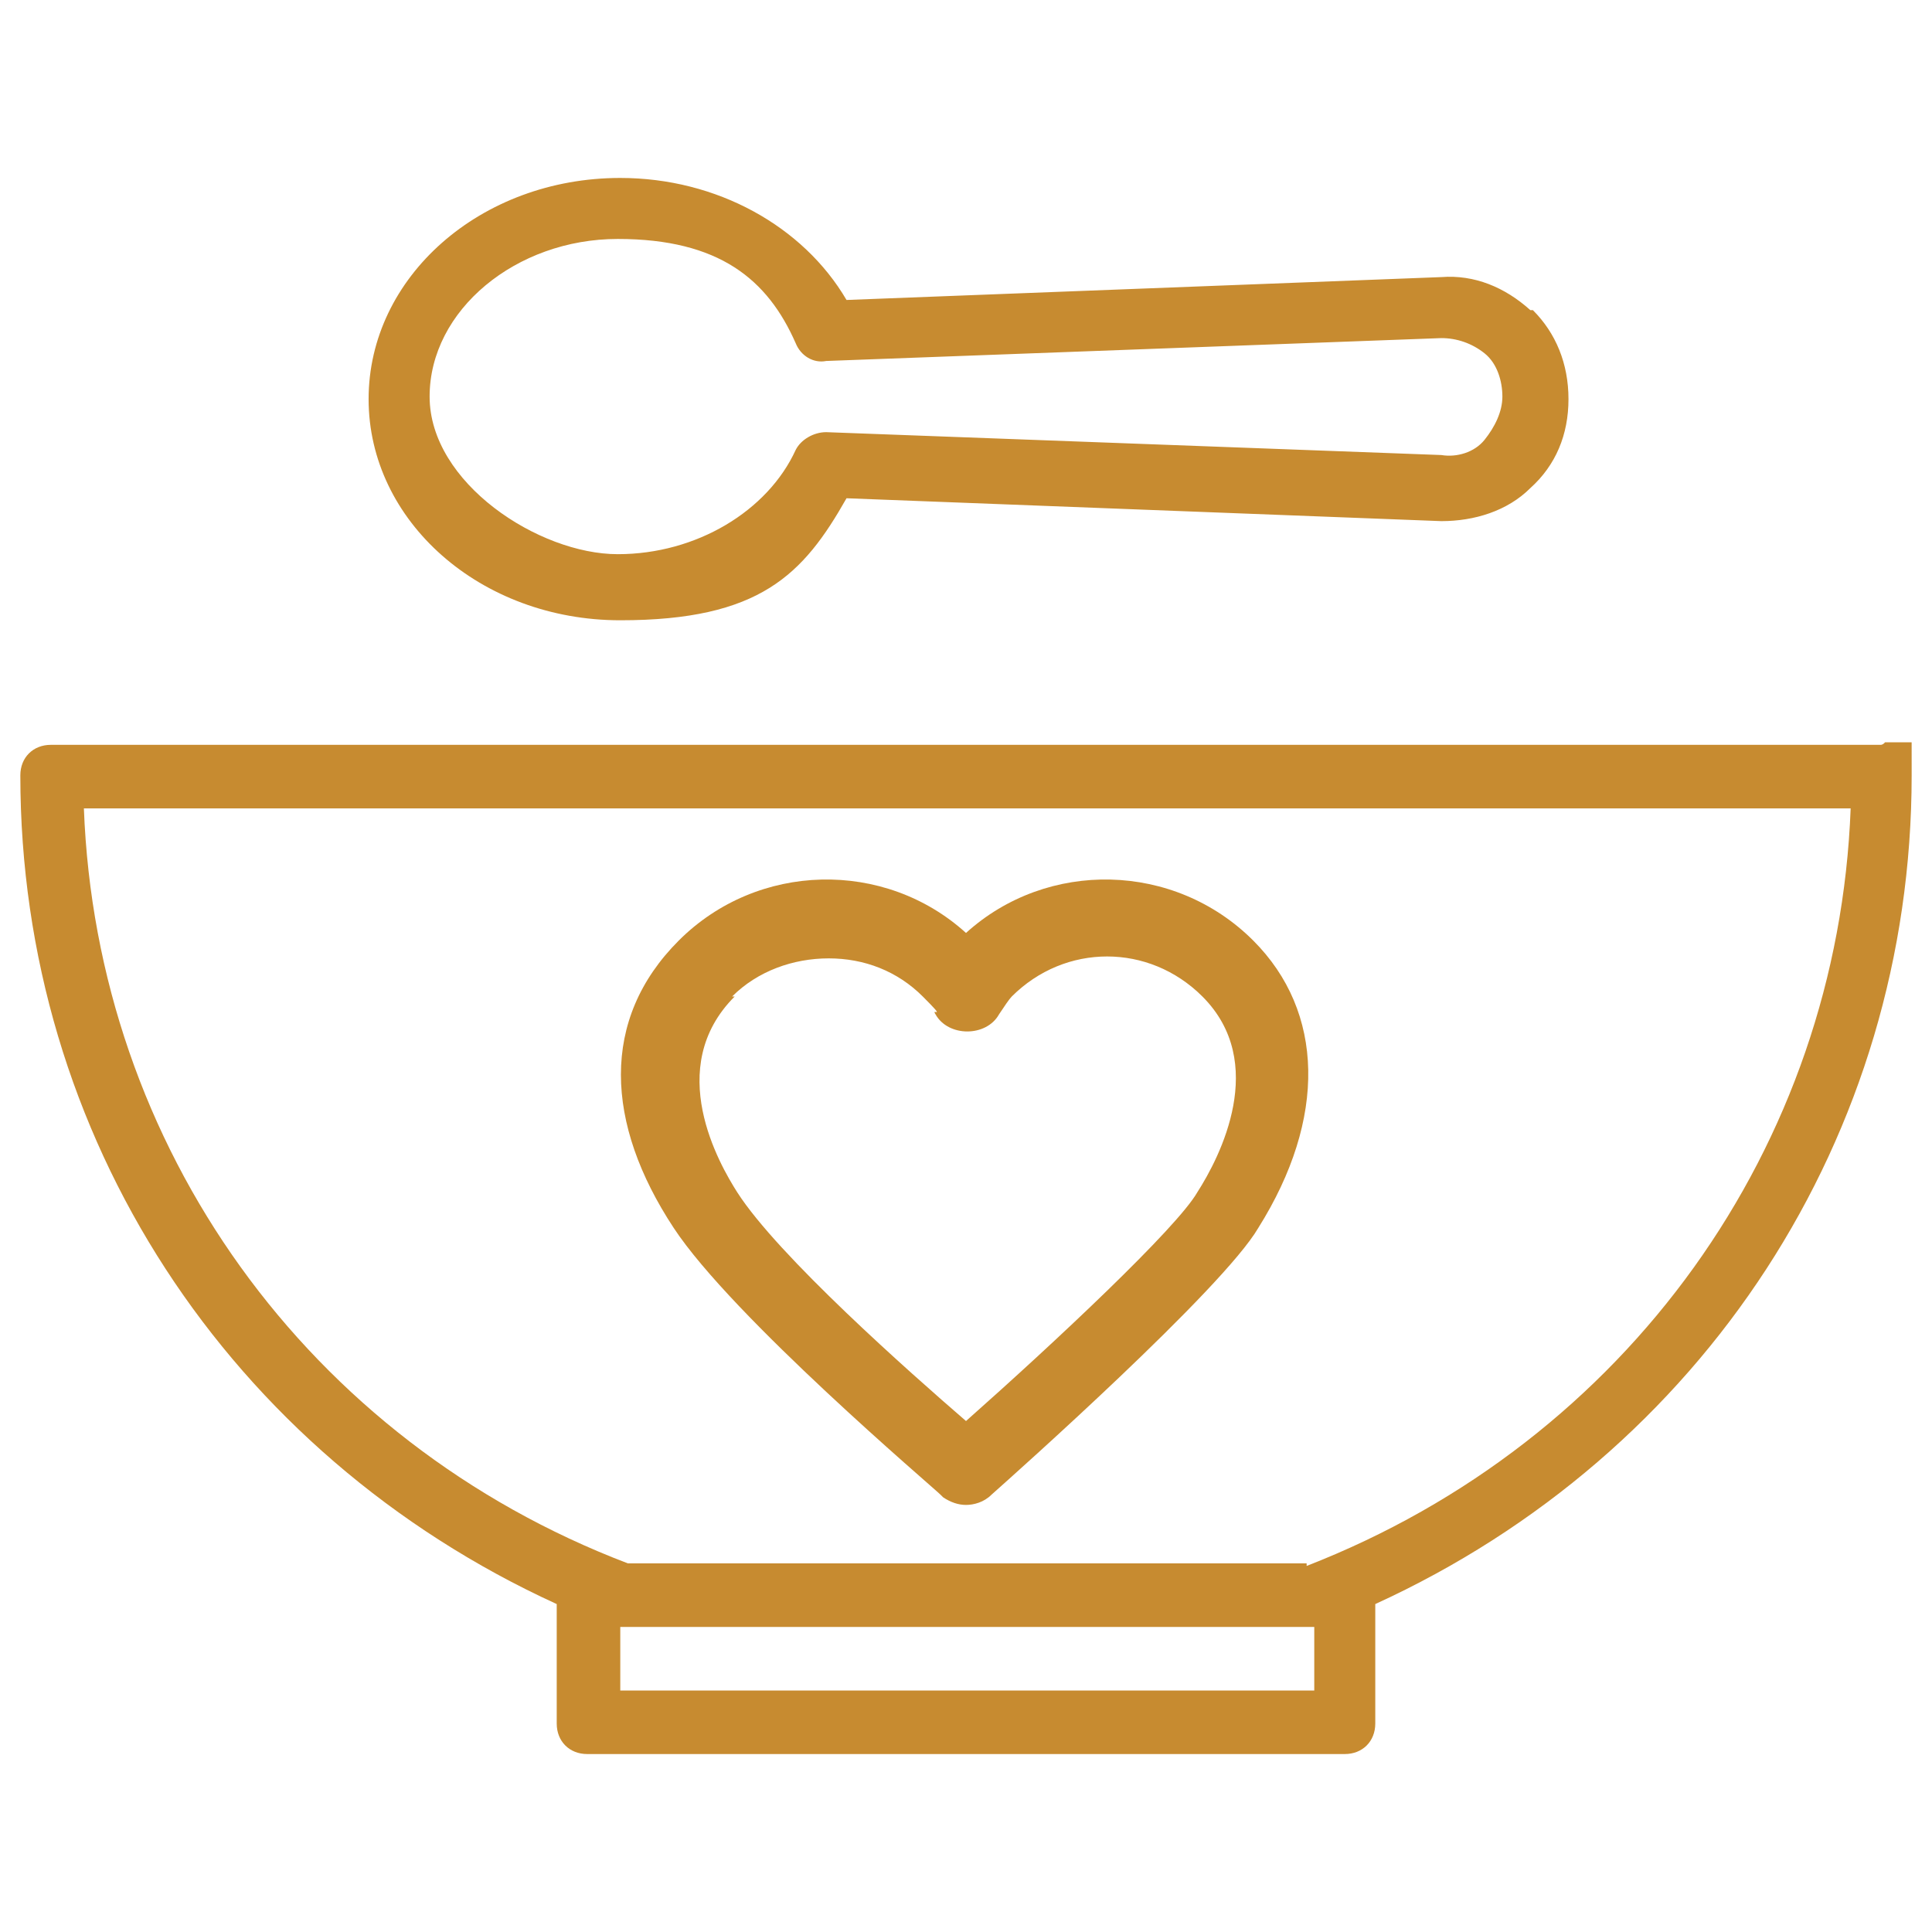
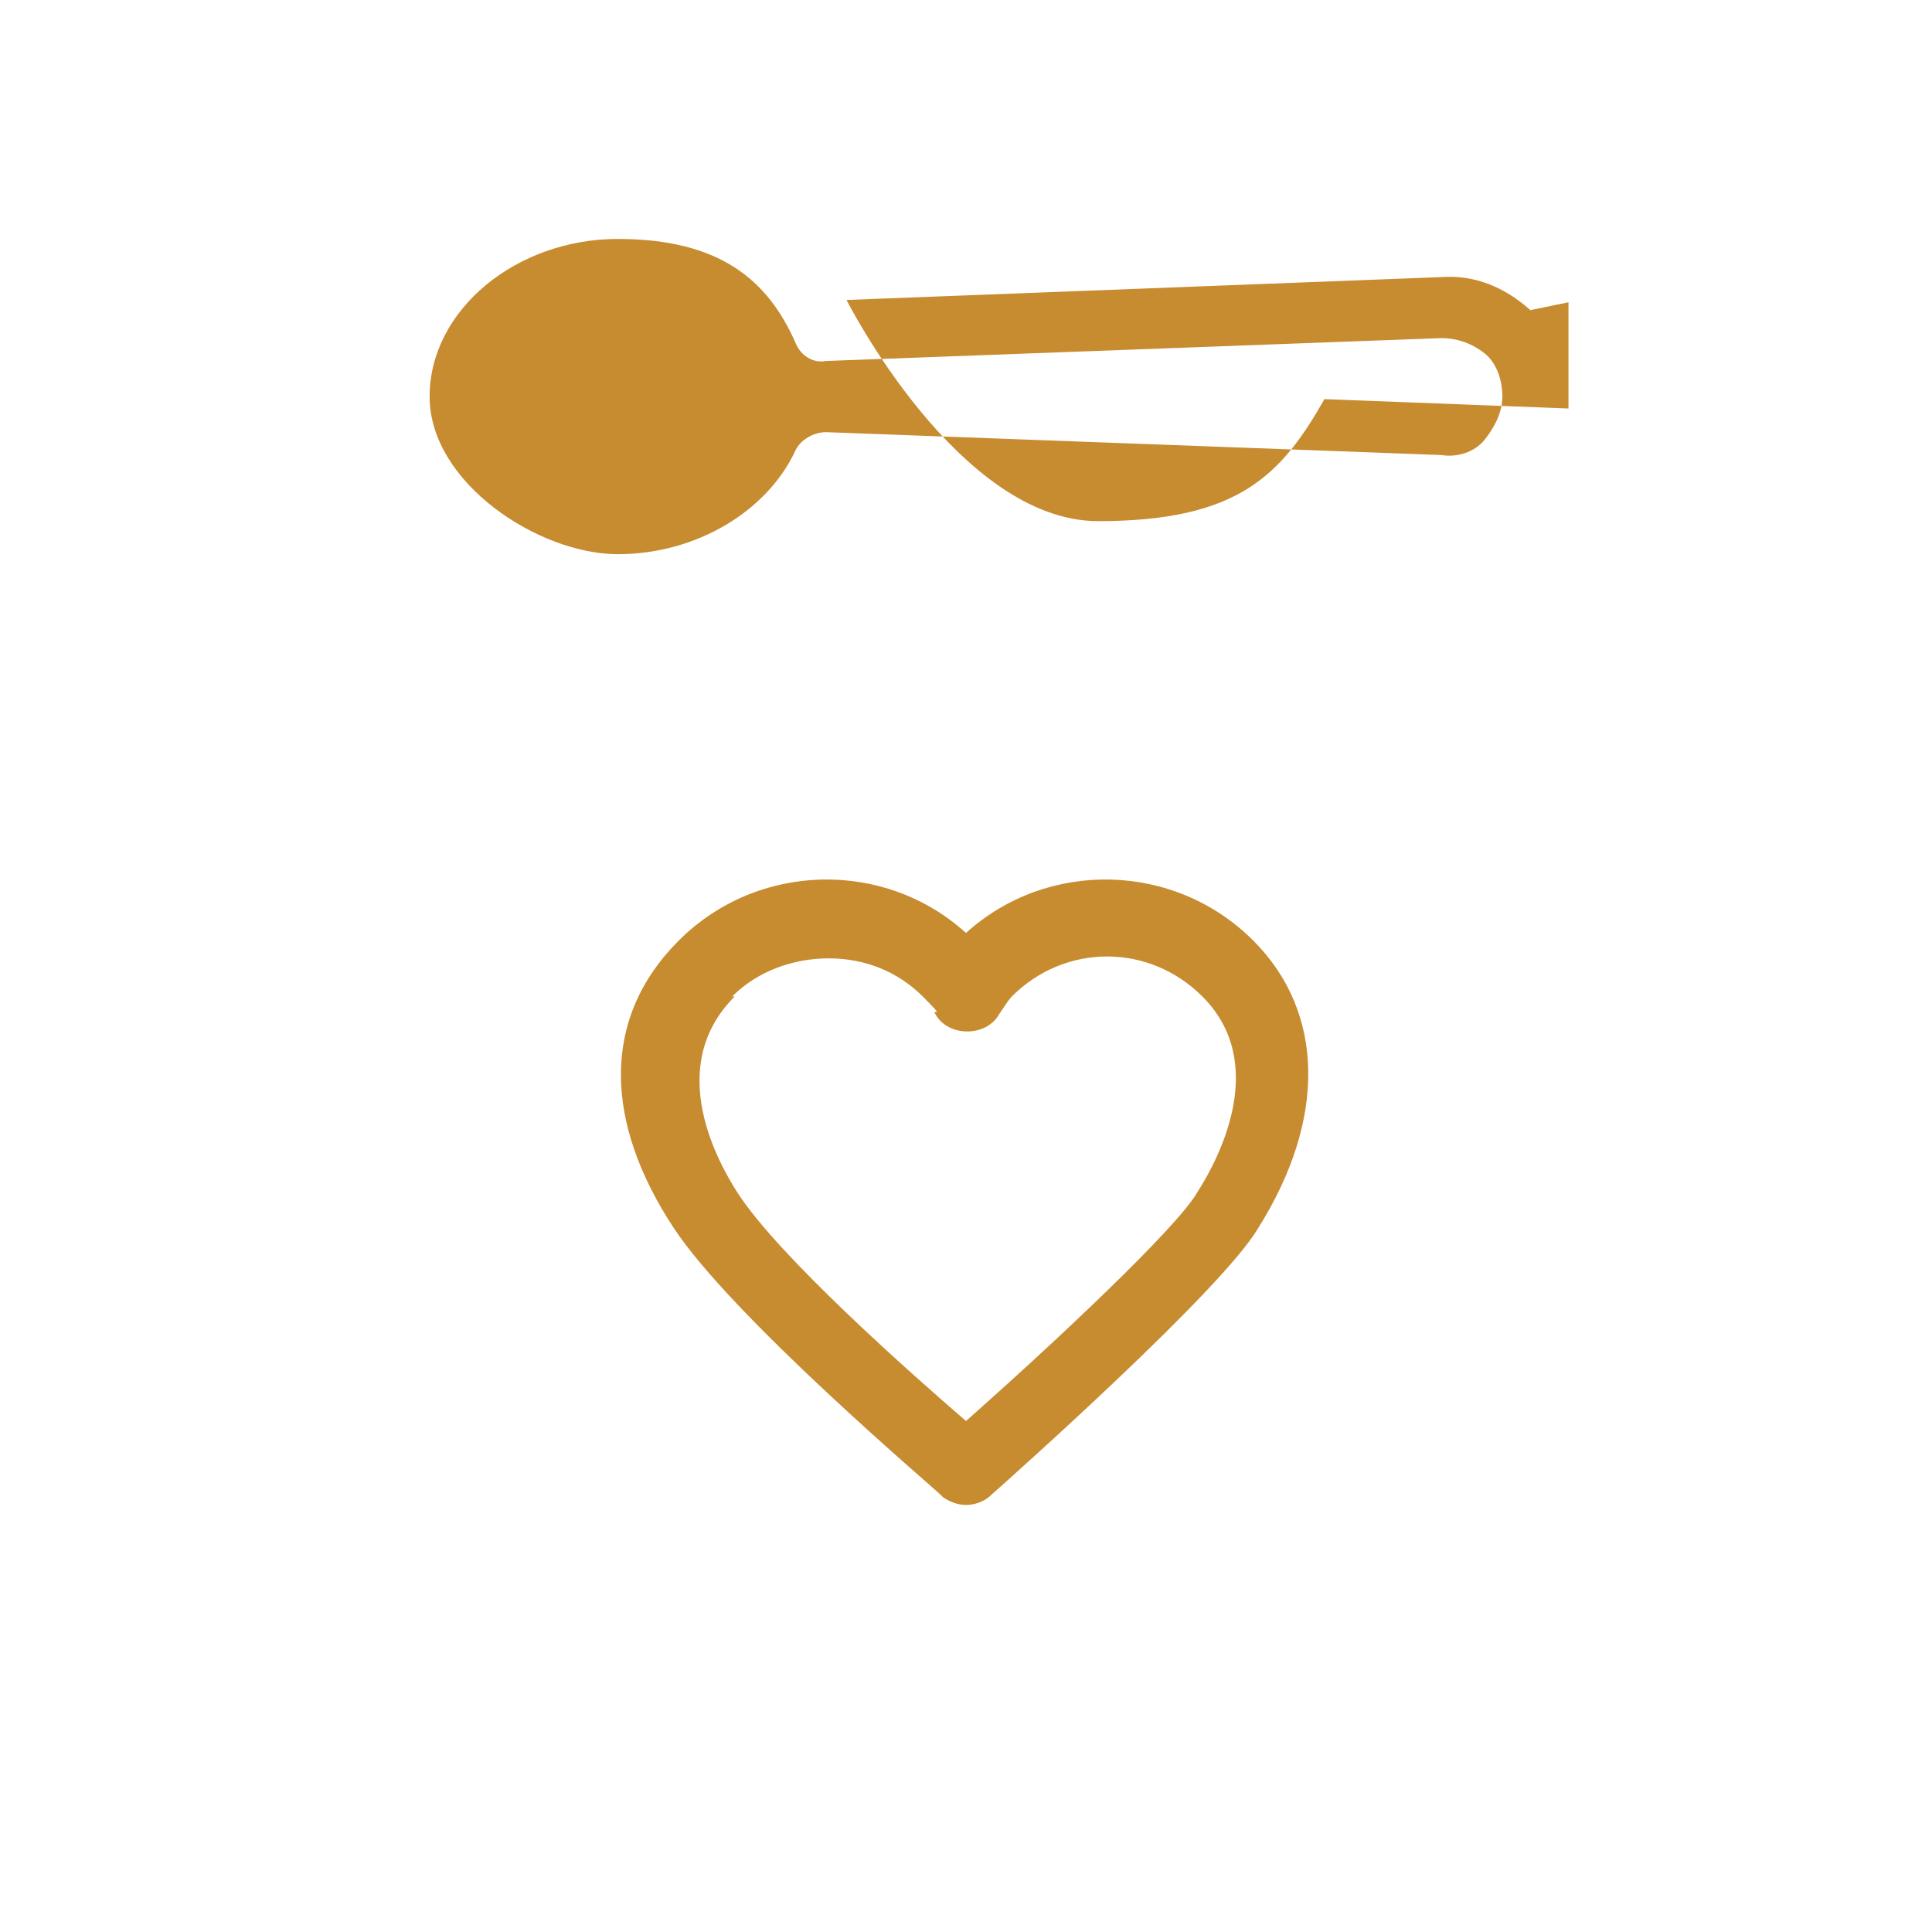
<svg xmlns="http://www.w3.org/2000/svg" viewBox="0 0 76 76" version="1.1" id="Capa_1">
  <defs>
    <style>
      .st0 {
        fill: none;
      }

      .st1 {
        fill: #c78b30;
      }

      .st2 {
        clip-path: url(#clippath-1);
      }

      .st3 {
        clip-path: url(#clippath);
      }
    </style>
    <clipPath id="clippath">
      <rect height="39.9" width="74.6" y="29.2" x=".7" class="st0" />
    </clipPath>
    <clipPath id="clippath-1">
      <rect height="17.5" width="47.4" y="6.9" x="14.3" class="st0" />
    </clipPath>
  </defs>
  <g class="st3">
-     <path d="M74,29.3H2c-.7,0-1.2.5-1.2,1.2,0,14.2,8.2,26.7,21.1,32.6v4.7c0,.7.5,1.2,1.2,1.2h29.8c.7,0,1.2-.5,1.2-1.2v-4.7c12.9-5.9,21.1-18.4,21.1-32.6s0-1.4-1.2-1.2h0ZM24.4,66.5v-2.5h27.3v2.5c0,0-27.3,0-27.3,0ZM51.4,61.5h-26.7C12.1,56.7,3.8,45.1,3.3,31.8h69.5c-.5,13.3-8.8,24.9-21.4,29.8Z" class="st1" />
-   </g>
+     </g>
  <g class="st2">
-     <path d="M60.2,12.2c-1-.9-2.2-1.4-3.5-1.3l-23.4.9c-1.7-2.9-5.1-4.8-8.9-4.8-5.5,0-9.9,3.9-9.9,8.7s4.4,8.7,9.9,8.7,7.2-1.8,8.9-4.8l23.4.9c1.3,0,2.6-.4,3.5-1.3,1-.9,1.5-2.1,1.5-3.5s-.5-2.6-1.4-3.5h0ZM58.4,17.3c-.4.5-1.1.7-1.7.6l-24.2-.9c-.5,0-1,.3-1.2.7-1.1,2.4-3.9,4.1-7,4.1s-7.4-2.8-7.4-6.2,3.4-6.2,7.4-6.2,5.9,1.6,7,4.1c.2.5.7.8,1.2.7l24.2-.9c.6,0,1.2.2,1.7.6s.7,1.1.7,1.7-.3,1.2-.7,1.7h0Z" class="st1" />
+     <path d="M60.2,12.2c-1-.9-2.2-1.4-3.5-1.3l-23.4.9s4.4,8.7,9.9,8.7,7.2-1.8,8.9-4.8l23.4.9c1.3,0,2.6-.4,3.5-1.3,1-.9,1.5-2.1,1.5-3.5s-.5-2.6-1.4-3.5h0ZM58.4,17.3c-.4.5-1.1.7-1.7.6l-24.2-.9c-.5,0-1,.3-1.2.7-1.1,2.4-3.9,4.1-7,4.1s-7.4-2.8-7.4-6.2,3.4-6.2,7.4-6.2,5.9,1.6,7,4.1c.2.5.7.8,1.2.7l24.2-.9c.6,0,1.2.2,1.7.6s.7,1.1.7,1.7-.3,1.2-.7,1.7h0Z" class="st1" />
  </g>
  <path d="M37.1,58.9c.3.2.6.3.9.3s.7-.1,1-.4c.9-.8,9.1-8.1,10.5-10.5,2.7-4.3,2.6-8.5-.2-11.3-3.1-3.1-8.1-3.2-11.3-.3-3.2-2.9-8.2-2.8-11.3.3-3.1,3.1-2.9,7.2-.2,11.3,2.3,3.5,10.2,10.2,10.5,10.5ZM28.8,39.2c1-1,2.4-1.5,3.8-1.5s2.7.5,3.7,1.5.3.4.5.7c.5.9,2,.9,2.5,0,.2-.3.4-.6.5-.7,2.1-2.1,5.4-2.1,7.5,0,2.6,2.6.7,6.3-.2,7.7-.8,1.4-5.6,5.9-9.1,9-2.2-1.9-7.4-6.5-9-9-.7-1.1-2.9-4.9-.1-7.7h0Z" class="st1" />
</svg>